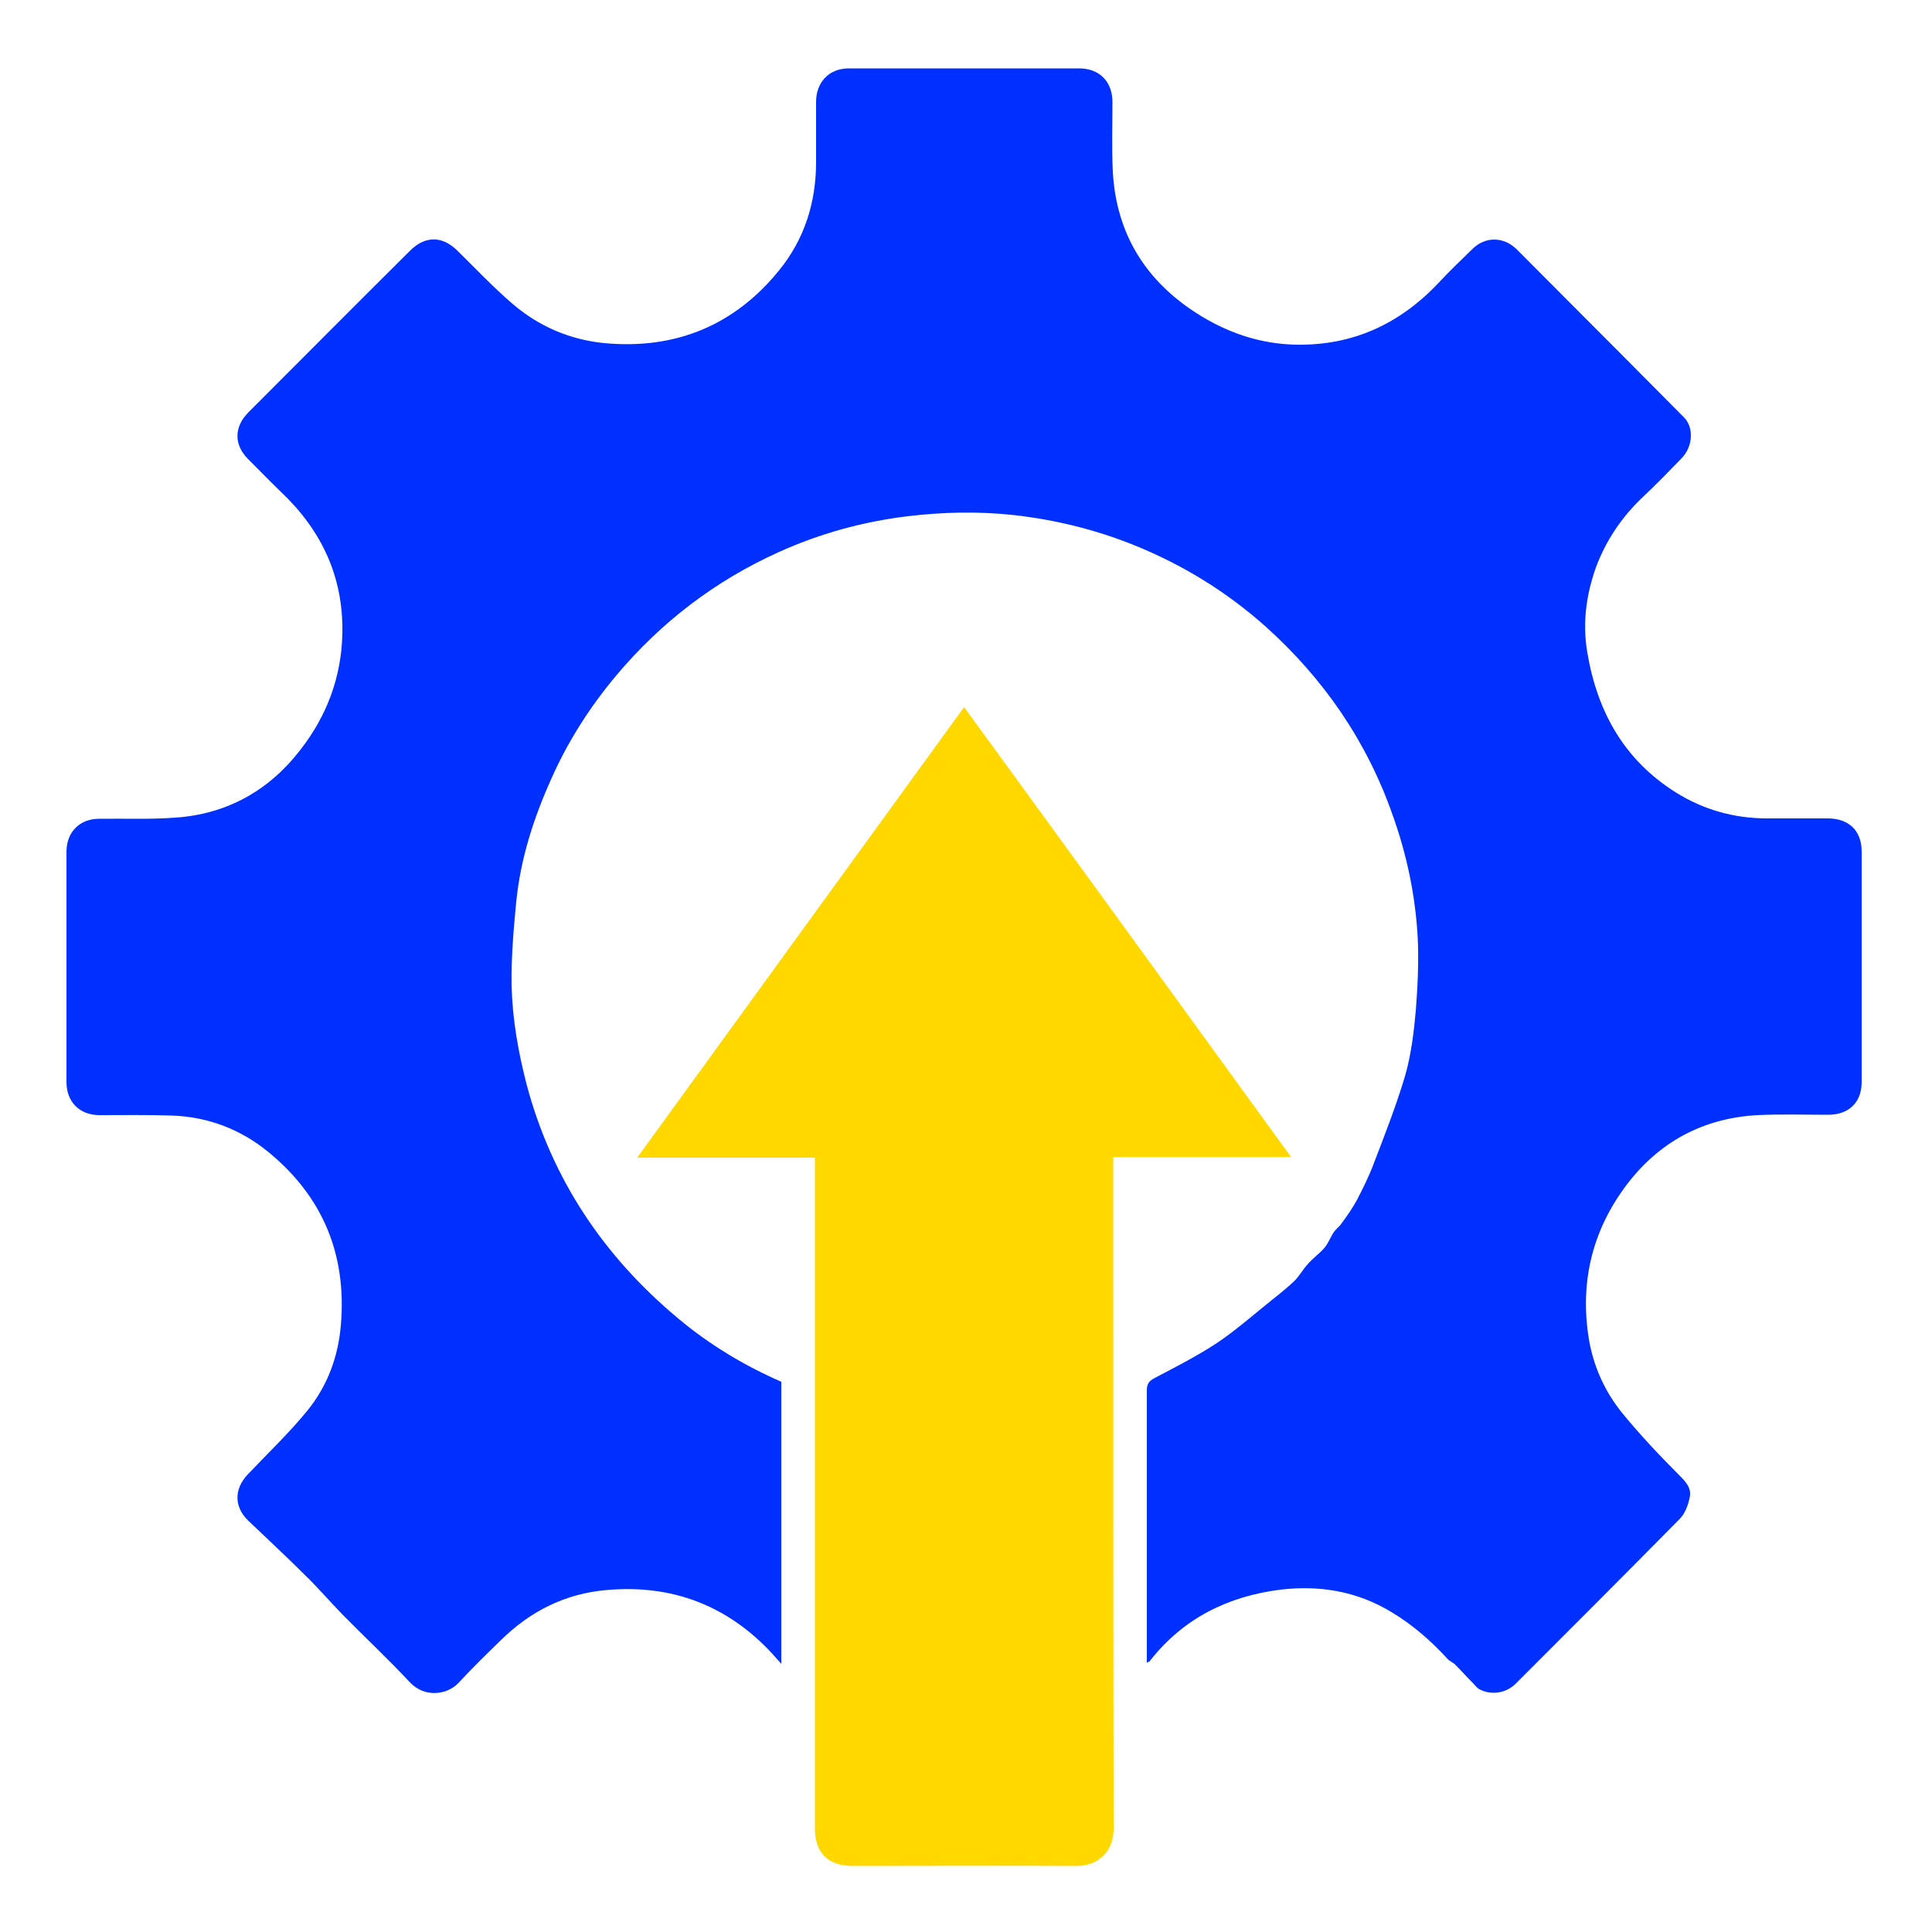
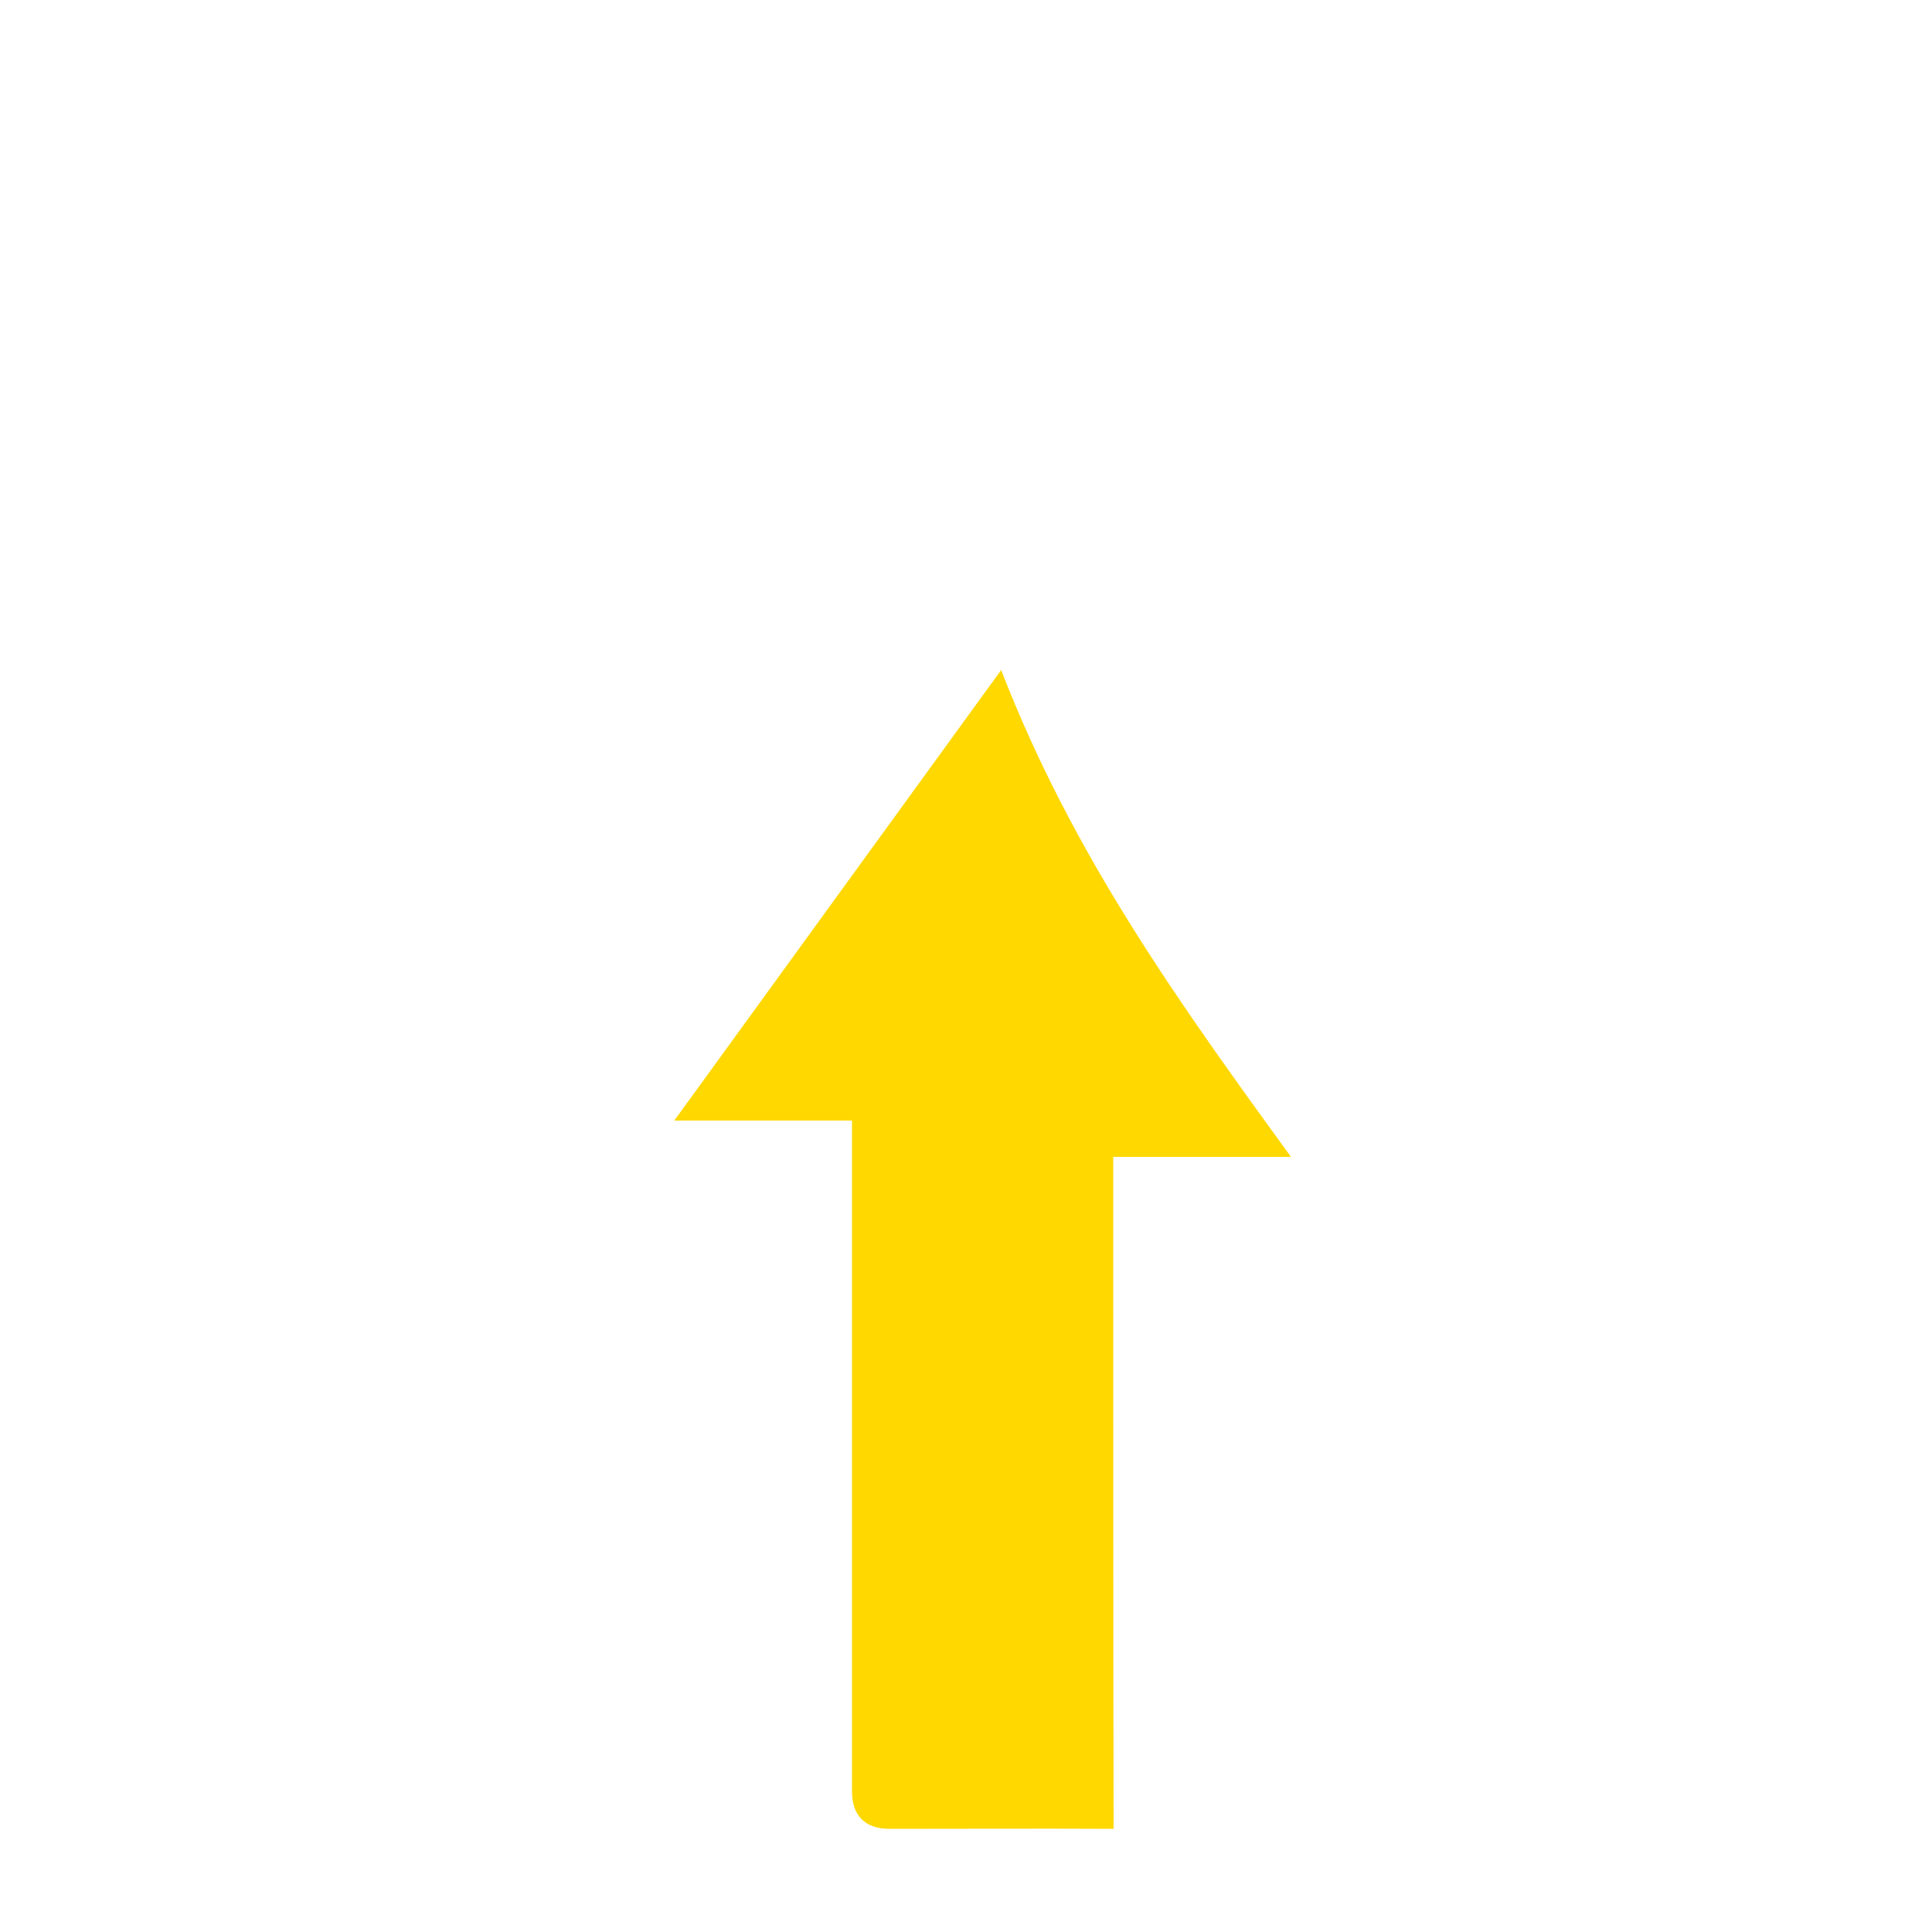
<svg xmlns="http://www.w3.org/2000/svg" version="1.1" id="Layer_1" x="0px" y="0px" viewBox="0 0 500 500" style="enable-background:new 0 0 500 500;" xml:space="preserve">
  <style type="text/css">
	.st0{fill:#0030FF;}
	.st1{fill:#FFD800;}
</style>
-   <path class="st0" d="M296.8,430.3c0-4.6,0-9,0-13.4c0-19,0-38,0-57c0-1.6,0.4-2.4,1.9-3.2c5.5-2.9,11-5.7,16.2-9.1  c5.2-3.5,9.9-7.7,14.8-11.6c1.8-1.4,3.6-2.9,5.3-4.5c1.3-1.3,2.2-3,3.5-4.4c1.3-1.5,3-2.7,4.3-4.2c1-1.2,1.5-2.7,2.3-3.9  c0.6-0.9,1.5-1.5,2.1-2.4c1.4-1.9,2.8-3.9,3.9-5.9c1.6-3.1,3.2-6.3,4.4-9.5c2.9-7.6,5.9-15.2,8.2-23c1.5-5.3,2.2-11,2.7-16.6  c0.5-6.3,0.8-12.7,0.5-19c-0.6-10.8-2.8-21.4-6.5-31.7c-6.7-19.1-17.8-35.2-32.8-48.7c-10.2-9.1-21.6-16.1-34.3-21.2  c-10-4-20.3-6.5-30.9-7.7c-9.2-1-18.3-0.8-27.5,0.3c-11.6,1.4-22.8,4.5-33.4,9.3c-16.4,7.4-30.4,18.1-42,31.9  c-6.8,8.1-12.5,17-16.8,26.7c-4.6,10.2-8,20.8-9.1,31.9c-0.7,7.2-1.3,14.4-1.2,21.6c0.2,8.7,1.7,17.2,3.9,25.7  c6.5,24.4,19.9,44.4,39.2,60.5c8.1,6.8,17.1,12.2,26.7,16.4c0,24.3,0,48.4,0,73c-1-1.1-1.7-1.9-2.4-2.7  c-11.6-12.5-26-17.9-42.8-16.4c-10.7,0.9-19.8,5.5-27.4,13c-3.7,3.6-7.4,7.2-10.9,11c-2.9,3.1-8.7,4-12.6-0.1  c-5.7-6.1-11.8-11.8-17.6-17.7c-3.2-3.3-6.2-6.8-9.5-10c-4.8-4.8-9.9-9.5-14.8-14.2c-3.7-3.6-3.6-8.2-0.1-11.9  c5.2-5.5,10.7-10.7,15.5-16.6c5.1-6.3,7.9-13.8,8.6-21.9c1.6-18.3-4.6-33.4-18.8-45c-7.2-5.9-15.7-9.1-25-9.4  c-6.2-0.2-12.4-0.1-18.6-0.1c-5.2,0-8.6-3.4-8.6-8.6c0-19.9,0-39.8,0-59.6c0-5,3.4-8.5,8.4-8.5c6.6-0.1,13.2,0.2,19.8-0.3  c13.3-0.9,24.2-7,32.3-17.5c6.9-8.8,10.7-19,10.9-30.2c0.3-14.6-5.4-26.7-15.9-36.6c-2.9-2.8-5.7-5.7-8.6-8.6  c-3.6-3.7-3.5-8.2,0.1-11.9c14-14,27.9-28,41.9-41.9c3.9-3.9,8.3-3.9,12.2-0.1c4.7,4.6,9.2,9.4,14.2,13.7  c6.8,5.9,14.9,9.4,23.9,10.3c18.3,1.7,33.6-4.5,45.2-18.8c6.6-8.1,9.6-17.6,9.6-28.1c0-5.2,0-10.3,0-15.5c0-5.2,3.4-8.7,8.5-8.7  c19.9,0,39.8,0,59.6,0c5.2,0,8.6,3.4,8.6,8.7c0,6-0.2,12.1,0.1,18.1c0.9,16,8.5,28.2,21.9,36.7c7.7,4.9,16.2,7.8,25.4,8  c14.8,0.3,27-5.4,37-16c2.8-3,5.7-5.8,8.7-8.7c3.4-3.4,8.2-3.3,11.6,0.1c9.7,9.7,19.4,19.5,29.1,29.2c4.7,4.7,9.4,9.5,14.1,14.2  c2.6,2.6,2.4,7.6-0.7,10.7c-3.3,3.4-6.5,6.7-9.9,9.9c-5.5,5.2-9.6,11.3-12.2,18.3c-2.5,7.1-3.5,14.4-2.2,22  c2.6,15.4,9.6,27.9,23.1,36.3c7.1,4.4,15,6.6,23.4,6.6c5.2,0,10.5,0,15.7,0c5.5,0,8.8,3.2,8.8,8.6c0,19.9,0,39.8,0,59.6  c0,5.3-3.3,8.5-8.7,8.5c-6.1,0-12.3-0.2-18.4,0.1c-13.9,0.8-25.3,6.9-33.7,18c-8.8,11.6-12.1,24.9-9.9,39.3c1.1,7.4,4.2,14.3,8.9,20  c4.6,5.6,9.6,10.9,14.7,16c1.7,1.7,3.1,3.3,2.6,5.6c-0.4,2-1.2,4.2-2.6,5.6c-14.1,14.3-28.3,28.5-42.4,42.6  c-2.5,2.5-6.3,3.1-9.4,1.5c-0.6-0.3-1.1-1-1.6-1.5c-1.6-1.6-3.1-3.3-4.7-4.9c-0.6-0.6-1.5-0.9-2-1.5c-4.3-4.7-9-8.8-14.5-12.1  c-8.9-5.4-18.6-7-28.7-5.8c-13.6,1.7-25.1,7.4-33.7,18.3C297.6,430,297.4,430,296.8,430.3z" />
-   <path class="st1" d="M334.1,299.4c-15.5,0-30.6,0-46,0c0,1.3,0,2.4,0,3.4c0,56.8,0,113.7,0.1,170.5c0,5.8-3.9,9.6-9.6,9.6  c-19.3-0.1-38.6,0-58,0c-6.3,0-9.7-3.4-9.7-9.7c0-56.8,0-113.7,0-170.5c0-0.9,0-1.9,0-3.1c-15.3,0-30.3,0-46,0  c28.3-39,56.3-77.6,84.6-116.6C277.8,221.8,305.8,260.4,334.1,299.4z" />
+   <path class="st1" d="M334.1,299.4c-15.5,0-30.6,0-46,0c0,1.3,0,2.4,0,3.4c0,56.8,0,113.7,0.1,170.5c-19.3-0.1-38.6,0-58,0c-6.3,0-9.7-3.4-9.7-9.7c0-56.8,0-113.7,0-170.5c0-0.9,0-1.9,0-3.1c-15.3,0-30.3,0-46,0  c28.3-39,56.3-77.6,84.6-116.6C277.8,221.8,305.8,260.4,334.1,299.4z" />
</svg>